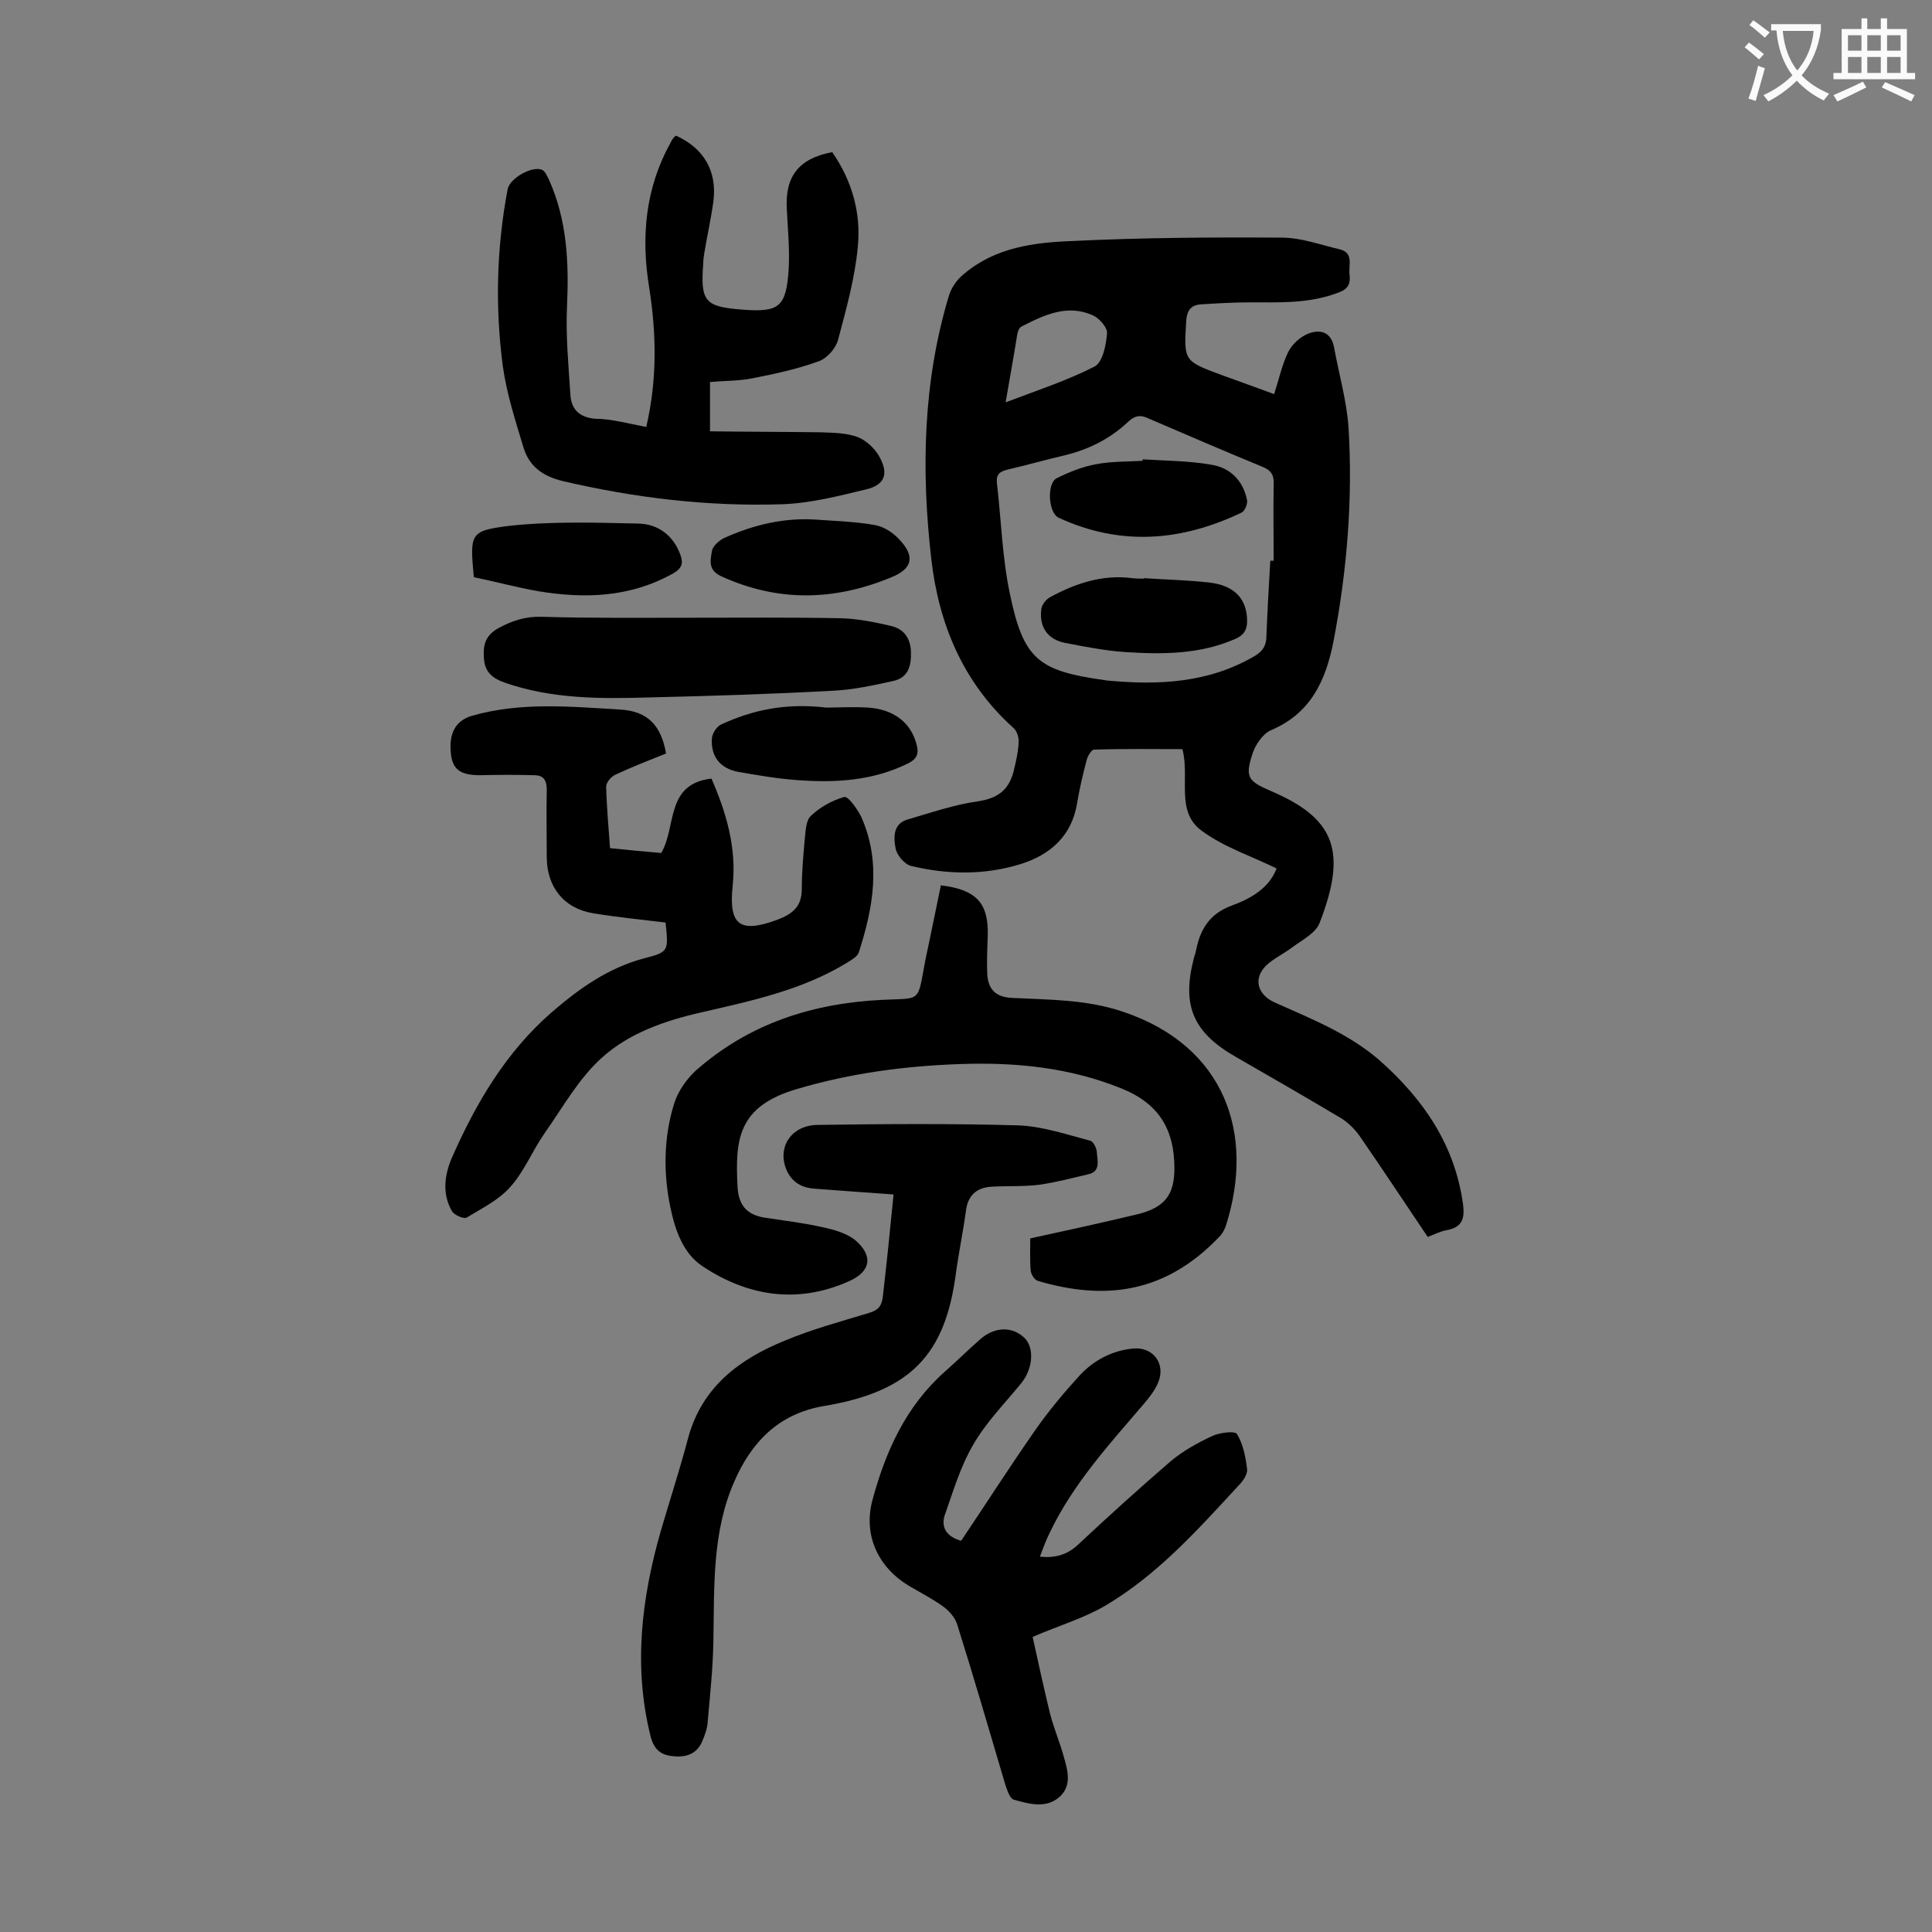
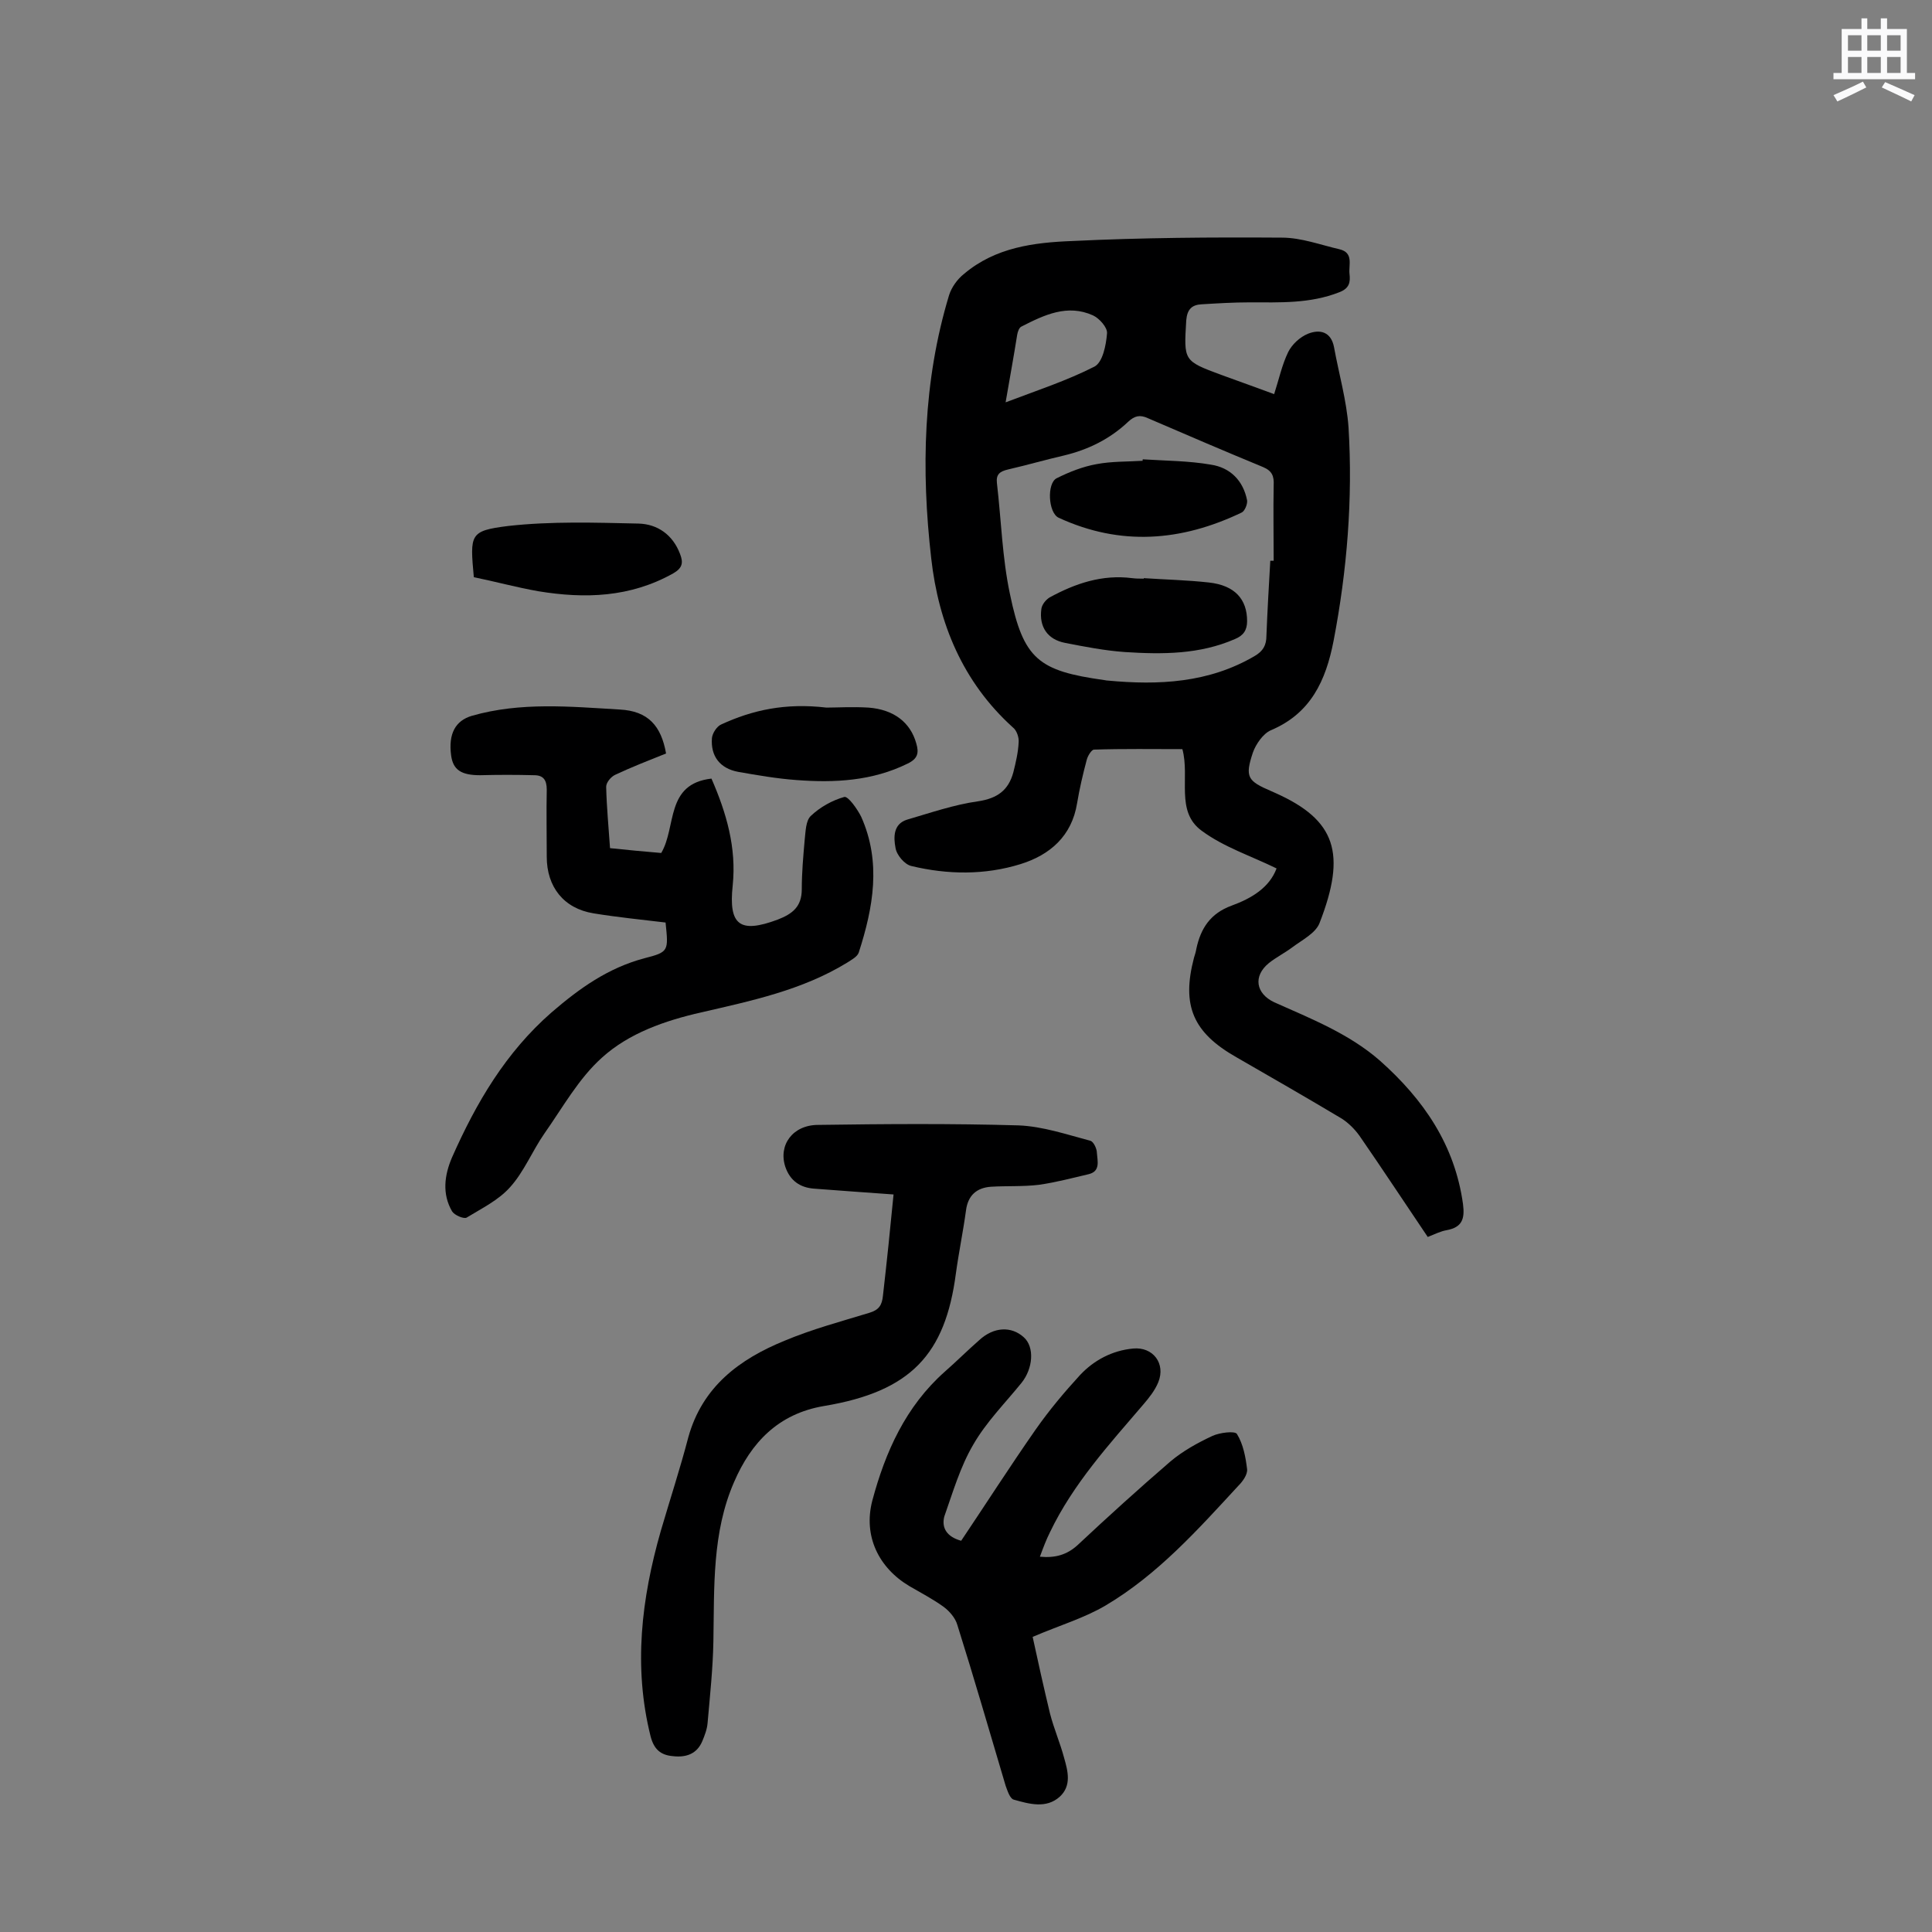
<svg xmlns="http://www.w3.org/2000/svg" enable-background="new 0 0 400 400" viewBox="0 0 400 400">
  <rect x="0" y="0" width="400" height="400" fill="#808080" stroke="none" />
  <g fill="#000001">
    <path d="m295.6 256.1c-4.8-7.1-9.4-14.1-14.1-20.9-1-1.4-2.3-2.7-3.7-3.6-7.2-4.3-14.5-8.5-21.8-12.7-9-5.1-11.4-10.7-8.8-20.6.2-.6.4-1.3.5-1.9.9-4.2 2.9-7.3 7.3-8.9 4.1-1.5 7.8-3.7 9.3-7.7-5.3-2.6-10.9-4.4-15.5-7.8-5.5-4-2.4-11-4-16.9-6 0-12.2-.1-18.3.1-.5 0-1.3 1.3-1.5 2.1-.8 3-1.5 6-2 9-1.1 6.8-5.6 10.7-11.7 12.6-7.4 2.3-15.1 2.2-22.6.4-1.4-.3-3.1-2.3-3.3-3.8-.4-2.1-.5-4.9 2.4-5.8 4.8-1.4 9.7-3.1 14.7-3.8 4-.6 6.3-2.3 7.3-6 .5-2 1-4.1 1.1-6.2.1-1-.4-2.5-1.2-3.1-10.4-9.4-15.4-21.6-16.9-35-2.1-18.3-1.7-36.7 3.7-54.5.5-1.6 1.7-3.3 3.1-4.4 6.5-5.5 14.5-6.5 22.4-6.8 14.4-.7 28.9-.8 43.4-.7 4 0 8 1.5 11.9 2.4 3 .7 1.9 3.2 2.1 5.1.2 1.7 0 3-2.1 3.8-6.1 2.4-12.3 2.1-18.6 2.1-3.3 0-6.6.2-9.9.4-2 .1-3 1-3.2 3.3-.5 8.4-.6 8.4 7.2 11.3 3.6 1.3 7.2 2.6 11 4 1-3.1 1.6-6 2.9-8.7.8-1.6 2.4-3.1 4.1-3.8 2.5-1 4.8-.4 5.4 2.8 1 5.5 2.6 11 3 16.6.9 14.8-.3 29.6-3.1 44.2-1.6 8.2-4.7 15-13 18.5-1.6.7-3.1 2.9-3.7 4.6-1.7 5.1-1.1 5.9 3.8 8 .3.1.6.3.9.4 12.5 5.6 14.7 12.5 9.1 26.9-.8 2.1-3.6 3.5-5.6 5-1.6 1.2-3.4 2.1-4.9 3.3-3.3 2.7-2.7 6.3 1.1 8.1 7.6 3.4 15.5 6.5 21.9 12.1 9 8 15.5 17.4 17.2 29.7.4 3.1-.2 4.8-3.4 5.4-1.2.2-2.4.8-3.9 1.4zm-32.6-140h.7c0-5.2-.1-10.4 0-15.6.1-1.9-.3-3-2.2-3.8-8-3.3-15.9-6.7-23.8-10.1-1.7-.8-2.8-.5-4.1.7-3.8 3.6-8.3 5.8-13.3 7-3.9.9-7.7 2-11.6 2.9-1.7.4-2.5 1-2.3 2.8.9 7.7 1.1 15.5 2.7 23 2.8 13.5 5.9 15.9 19.5 17.8.2 0 .4.1.7.1 10.6 1 21 .5 30.5-5.1 1.7-1 2.4-2.2 2.4-4.2.2-5.1.5-10.3.8-15.5zm-54.8-32.8c6.6-2.5 12.7-4.5 18.4-7.4 1.7-.9 2.4-4.4 2.6-6.9.1-1.2-1.6-3.1-2.9-3.7-5.3-2.4-10.1-.1-14.8 2.3-.5.2-.8 1.1-.9 1.7-.7 4.4-1.5 8.8-2.4 14z" />
-     <path d="m194.8 183.3c7.5.9 9.9 3.8 9.7 10.5-.1 2.6-.2 5.3-.1 7.9.2 3 1.6 4.7 5 4.9 7.8.4 15.6.3 23.2 2.9 21 7.1 27.3 25.2 21.2 44.3-.3.8-.7 1.6-1.3 2.2-11.2 11.8-23.7 13.3-37.6 9.2-.7-.2-1.4-1.3-1.5-2.1-.2-2.2-.1-4.4-.1-6.7 7.4-1.6 14.6-3.2 21.8-4.9 6.5-1.5 8.4-4.5 8-11.2-.4-7.4-3.9-12.1-10.8-14.9-10.8-4.4-22-5.5-33.5-5.1s-22.8 1.9-33.9 5.2c-12.2 3.6-12.7 10.5-12.2 20.2.2 3.8 1.9 5.8 5.6 6.4 4 .6 8.1 1.1 12.1 2 2.3.5 4.8 1.2 6.6 2.6 3.9 3.3 3.3 6.6-1.3 8.6-10.6 4.7-20.8 3.1-30.2-3.1-4.1-2.7-5.7-7.5-6.7-12.2-1.5-7.2-1.4-14.6.8-21.6.8-2.5 2.5-4.9 4.4-6.7 11.1-9.8 24.2-14 38.8-14.7 8.1-.4 7.1.7 8.8-8.3 1.1-5.1 2.1-10.2 3.2-15.4z" />
    <path d="m137.8 191c-5-.6-10-1.1-14.9-1.9-6.2-1-9.7-5.5-9.7-11.7 0-4.6-.1-9.3 0-13.9 0-2-.7-3-2.6-3-3.7-.1-7.5-.1-11.2 0-3.9 0-5.6-1.1-6-4.1-.6-4.5.9-7.2 4.3-8.2 10.1-2.9 20.4-1.9 30.6-1.3 5.9.3 8.6 3.4 9.6 9.1-3.5 1.4-7.1 2.8-10.5 4.4-.9.4-1.9 1.6-1.9 2.5.1 4.2.5 8.3.8 12.7 3.7.4 7.1.7 10.6 1 3.2-5.4.8-14.3 10.4-15.4 3.1 7.1 5.2 14.3 4.4 22.1-.9 8.3 1.5 10 9.3 7.1 3.1-1.2 5-2.7 5-6.3 0-3.4.3-6.8.6-10.2.2-1.7.2-4 1.3-5 1.9-1.8 4.4-3.2 6.9-3.9.8-.2 2.7 2.5 3.5 4.1 4.2 9.4 2.5 18.8-.5 28.1-.3.9-1.5 1.5-2.4 2.1-9.3 5.7-19.8 7.9-30.2 10.3-7.5 1.7-15 4.3-20.6 9.4-4.8 4.3-8.1 10.3-11.9 15.7-2.5 3.6-4.2 7.9-7.1 11.1-2.4 2.7-5.9 4.4-9 6.3-.6.3-2.5-.5-3-1.3-2.1-3.6-1.6-7.5 0-11.2 5-11.3 11.1-21.7 20.6-30 5.8-5 11.7-9.2 19.2-11.2 5.1-1.3 5-1.5 4.4-7.4z" />
-     <path d="m133.8 88.4c2.3-9.9 2.1-19.4.6-28.9-1.7-10.4-.8-20.5 4.4-29.9.2-.4.4-.8.7-1.1.1-.2.3-.3.5-.4 5.7 2.6 8.5 7.3 7.7 13.6-.5 3.6-1.3 7.2-1.9 10.8-.1.7-.2 1.3-.2 2-.6 7.9.3 9 8 9.6 7.8.6 9.2-.5 9.7-8.6.2-4.1-.2-8.2-.4-12.2-.4-6.8 2.5-10.5 9.4-11.8 4.1 5.9 6 12.6 5.3 19.6-.6 6.5-2.4 12.9-4.1 19.3-.5 1.8-2.3 3.8-4 4.4-4.4 1.6-9 2.6-13.6 3.5-2.9.6-5.8.5-8.9.8v10.2c7.6.1 15.2.1 22.8.2 2.6.1 5.4.1 7.8 1 1.8.7 3.7 2.5 4.6 4.3 1.8 3.4.9 5.6-2.8 6.5-5.8 1.4-11.6 2.9-17.5 3.1-15.3.5-30.4-1.3-45.4-4.8-4.1-1-6.9-3-8.1-6.9-1.7-5.6-3.5-11.2-4.3-16.9-1.6-12.2-1.3-24.5 1-36.6.4-2.3 5.2-5 7.2-4 .6.3 1 1.3 1.4 2.1 3.7 8.3 4.1 17 3.7 26-.3 6.1.3 12.3.7 18.5.2 2.9 1.8 4.6 5.1 4.9 3.3 0 6.9 1 10.6 1.7z" />
    <path d="m199 319c5.1-7.6 10.1-15.4 15.4-23 2.8-4 5.9-7.7 9.2-11.3 2.9-3.1 6.7-5.1 11-5.5 4.1-.4 6.8 3.1 5.2 7-.7 1.7-1.9 3.2-3.1 4.6-7.1 8.3-14.5 16.4-19.3 26.4-.8 1.6-1.4 3.2-2.1 5.1 3.2.3 5.6-.4 7.8-2.4 6.3-5.9 12.7-11.7 19.2-17.3 2.6-2.2 5.7-3.9 8.7-5.3 1.5-.7 4.7-1.1 5.1-.4 1.3 2.1 1.8 4.8 2.1 7.3.1 1.1-.9 2.5-1.8 3.4-8.4 9.1-16.7 18.4-27.5 24.8-4.4 2.6-9.5 4.1-15.1 6.5 1.1 5.1 2.3 10.5 3.6 15.9.8 3.1 2.1 6.1 2.9 9.1.8 2.8 1.6 5.8-.9 8.1-2.8 2.5-6.3 1.5-9.5.6-.8-.2-1.3-1.8-1.7-2.9-3.3-11.1-6.5-22.2-10-33.3-.4-1.4-1.6-2.8-2.8-3.7-2.2-1.6-4.7-2.9-7.1-4.3-6.4-3.8-9.6-10.4-7.7-17.7 2.7-10.1 6.9-19.5 15-26.7 2.4-2.1 4.7-4.4 7.1-6.5 3-2.8 6.7-3 9.3-.6 2.2 2 1.9 6.4-.5 9.4-3.4 4.2-7.3 8.1-10 12.8-2.7 4.6-4.2 9.8-6 14.9-.6 2.4.6 4.2 3.5 5z" />
    <path d="m185 247.3c-5.7-.4-11.1-.8-16.4-1.2-2.9-.2-5-1.6-6-4.5-1.5-4.5 1.5-8.7 6.8-8.7 13.8-.2 27.7-.3 41.5.1 5 .2 10 1.9 14.9 3.2.6.2 1.3 1.6 1.3 2.5.1 1.6.8 3.8-1.7 4.4-3.4.8-6.8 1.7-10.3 2.2-3.3.4-6.6.2-9.9.4-3 .2-4.8 1.8-5.2 4.9-.6 4.4-1.5 8.7-2.1 13.1-2.2 16.7-9.3 24.4-27.3 27.4-9.5 1.6-15.1 7.6-18.6 15.7-4.6 10.5-4.1 21.8-4.3 33-.1 5.6-.7 11.2-1.2 16.9-.1 1.3-.6 2.6-1.1 3.8-1.1 2.6-3.3 3.4-6 3.1-2.6-.2-4-1.4-4.7-4.1-3.6-14.4-1.9-28.5 2.1-42.5 1.9-6.5 4-12.9 5.7-19.4 2.9-10.5 10.6-16.2 19.9-20 5.7-2.4 11.7-4 17.6-5.8 2-.6 2.6-1.6 2.8-3.5.8-7 1.5-13.7 2.2-21z" />
-     <path d="m142.9 127.9c10.4 0 20.8-.1 31.2.1 3.5.1 7 .8 10.4 1.6 2.6.6 4 2.5 4.1 5.3.1 2.9-.5 5.4-3.7 6.1-4.1.9-8.2 1.8-12.3 2-12.8.7-25.6 1.1-38.4 1.4-10.1.3-20.1.3-29.8-3.1-2.5-.9-4-2.2-4.2-4.9-.2-2.6.1-4.7 2.9-6.3 2.9-1.6 5.7-2.5 9-2.4 10.2.3 20.5.2 30.8.2z" />
    <path d="m98.1 119.5c-.8-8.9-.9-9.6 7.1-10.6 8.9-1 18-.7 27-.5 3.9.1 7.1 2.3 8.6 6.3.7 1.8.5 2.9-1.4 4-8.9 5-18.3 5.3-28 3.7-4.5-.8-8.9-2-13.3-2.9z" />
    <path d="m171.1 146.5c2.1 0 5.4-.2 8.7 0 5.3.4 8.7 3.1 9.9 7.4.6 2 .3 3.2-1.8 4.2-7.3 3.6-15.1 4-23 3.4-4.1-.3-8.1-1-12.1-1.7-3.7-.7-5.7-3.2-5.4-7 .1-1 1-2.4 1.9-2.8 6.5-3 13.3-4.5 21.8-3.5z" />
-     <path d="m169.3 107.6c3.9.3 7.9.4 11.8 1.1 1.8.3 3.7 1.5 5 2.9 3.4 3.5 2.9 6.1-1.5 7.9-11.8 4.9-23.5 5.2-35.3-.2-2.8-1.3-2.2-3.4-1.9-5.2.1-1 1.5-2.2 2.5-2.7 6.2-2.8 12.6-4.3 19.4-3.8z" />
+     <path d="m169.3 107.6z" />
    <path d="m236.8 119.7c4.5.3 9 .4 13.5.9 5.4.6 7.9 3.5 7.9 8 0 1.9-.8 3-2.5 3.7-7.3 3.2-15 3.2-22.8 2.7-4.2-.3-8.3-1.1-12.4-1.9-3.6-.7-5.4-3.3-4.9-7 .1-.9.9-1.9 1.7-2.4 5.3-2.9 10.9-4.8 17.1-4 .8.1 1.5.1 2.3.1.1.1.1 0 .1-.1z" />
    <path d="m236.6 95.1c4.7.3 9.5.3 14.1 1.1 4 .6 6.7 3.3 7.5 7.4.1.8-.5 2.2-1.1 2.5-12.5 6-25.1 7-37.9 1.1-2.2-1-2.5-7.2-.4-8.2 2.6-1.3 5.4-2.4 8.2-2.9 3.1-.6 6.4-.5 9.6-.7-.1-.1 0-.2 0-.3z" />
  </g>
-   <path d="m362.1 8.8c1.1.8 2.1 1.6 3.1 2.4l-1 1.1c-1.3-1.1-2.3-2-3-2.5zm1.9 4.8c.5.2.9.4 1.4.5-.6 2.3-1.3 4.5-1.9 6.8l-1.5-.5c.8-2.1 1.4-4.3 2-6.8zm-1-9.4c1.3.9 2.4 1.8 3.4 2.5l-1 1.1c-1.4-1.2-2.4-2.1-3.2-2.6zm3.7 2.2v-1.4h10.3v1.2c-.5 3.6-1.8 6.8-4 9.4 1.5 1.6 3.4 2.8 5.7 3.8-.3.4-.7.8-1.1 1.4-2.3-1.1-4.1-2.5-5.6-4.1-1.6 1.6-3.6 3.1-5.9 4.3-.3-.5-.7-.9-1-1.3 2.4-1.1 4.4-2.5 6-4.1-1.9-2.5-3-5.6-3.3-9.3h-1.1zm8.8 0h-6.4c.3 3.3 1.3 6 3 8.2 2-2.3 3.1-5.1 3.4-8.2z" fill="#fafafb" />
  <path d="m385.3 3.8h1.3v2.2h2.8v-2.2h1.3v2.2h4.1v9.1h1.7v1.3h-16.9v-1.3h1.7v-9.1h4.1v-2.2zm.4 13.1.7 1.2c-1.8.9-3.8 1.9-6 2.9-.2-.4-.5-.8-.8-1.3 2.3-1 4.3-1.9 6.1-2.8zm-3.1-6.4h2.8v-3.2h-2.8zm0 4.6h2.8v-3.3h-2.8zm4-4.6h2.8v-3.2h-2.8zm0 4.6h2.8v-3.3h-2.8zm3.7 1.9c2.1.9 4.1 1.8 6.1 2.7l-.7 1.3c-2.2-1.1-4.2-2-6.1-2.9zm3.2-9.7h-2.8v3.2h2.8zm-2.8 7.8h2.8v-3.3h-2.8z" fill="#fafafb" />
</svg>